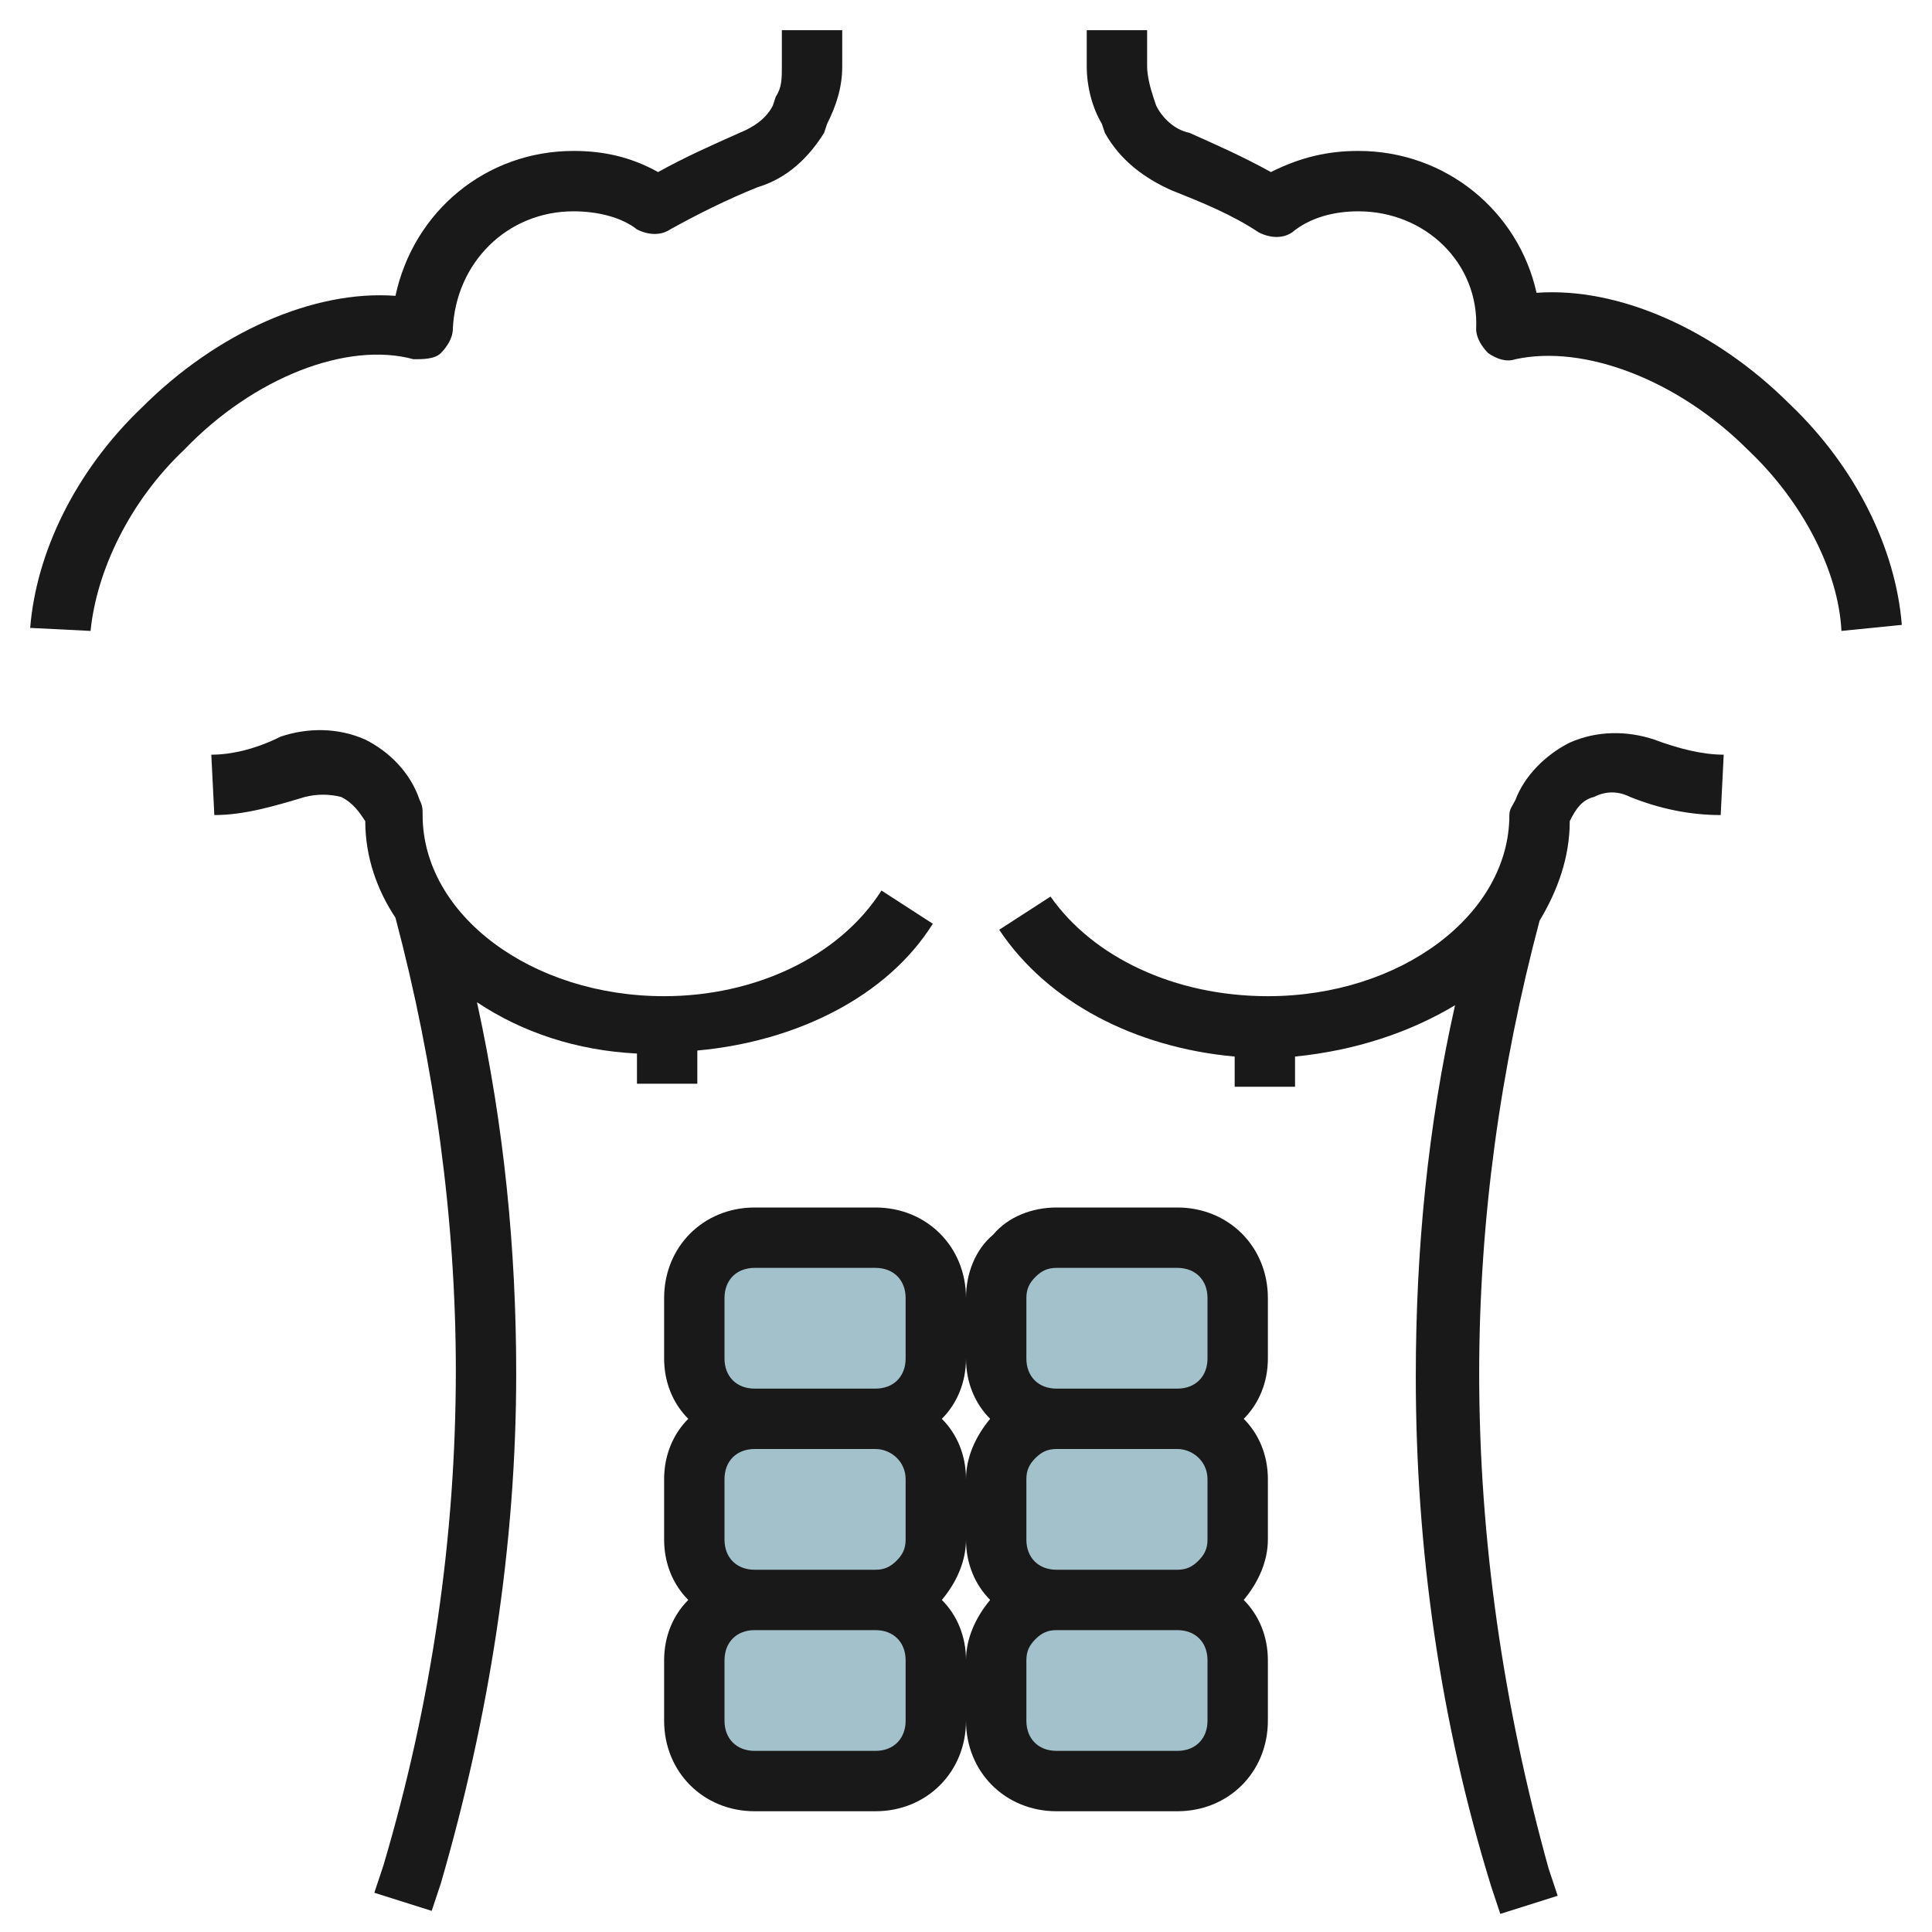
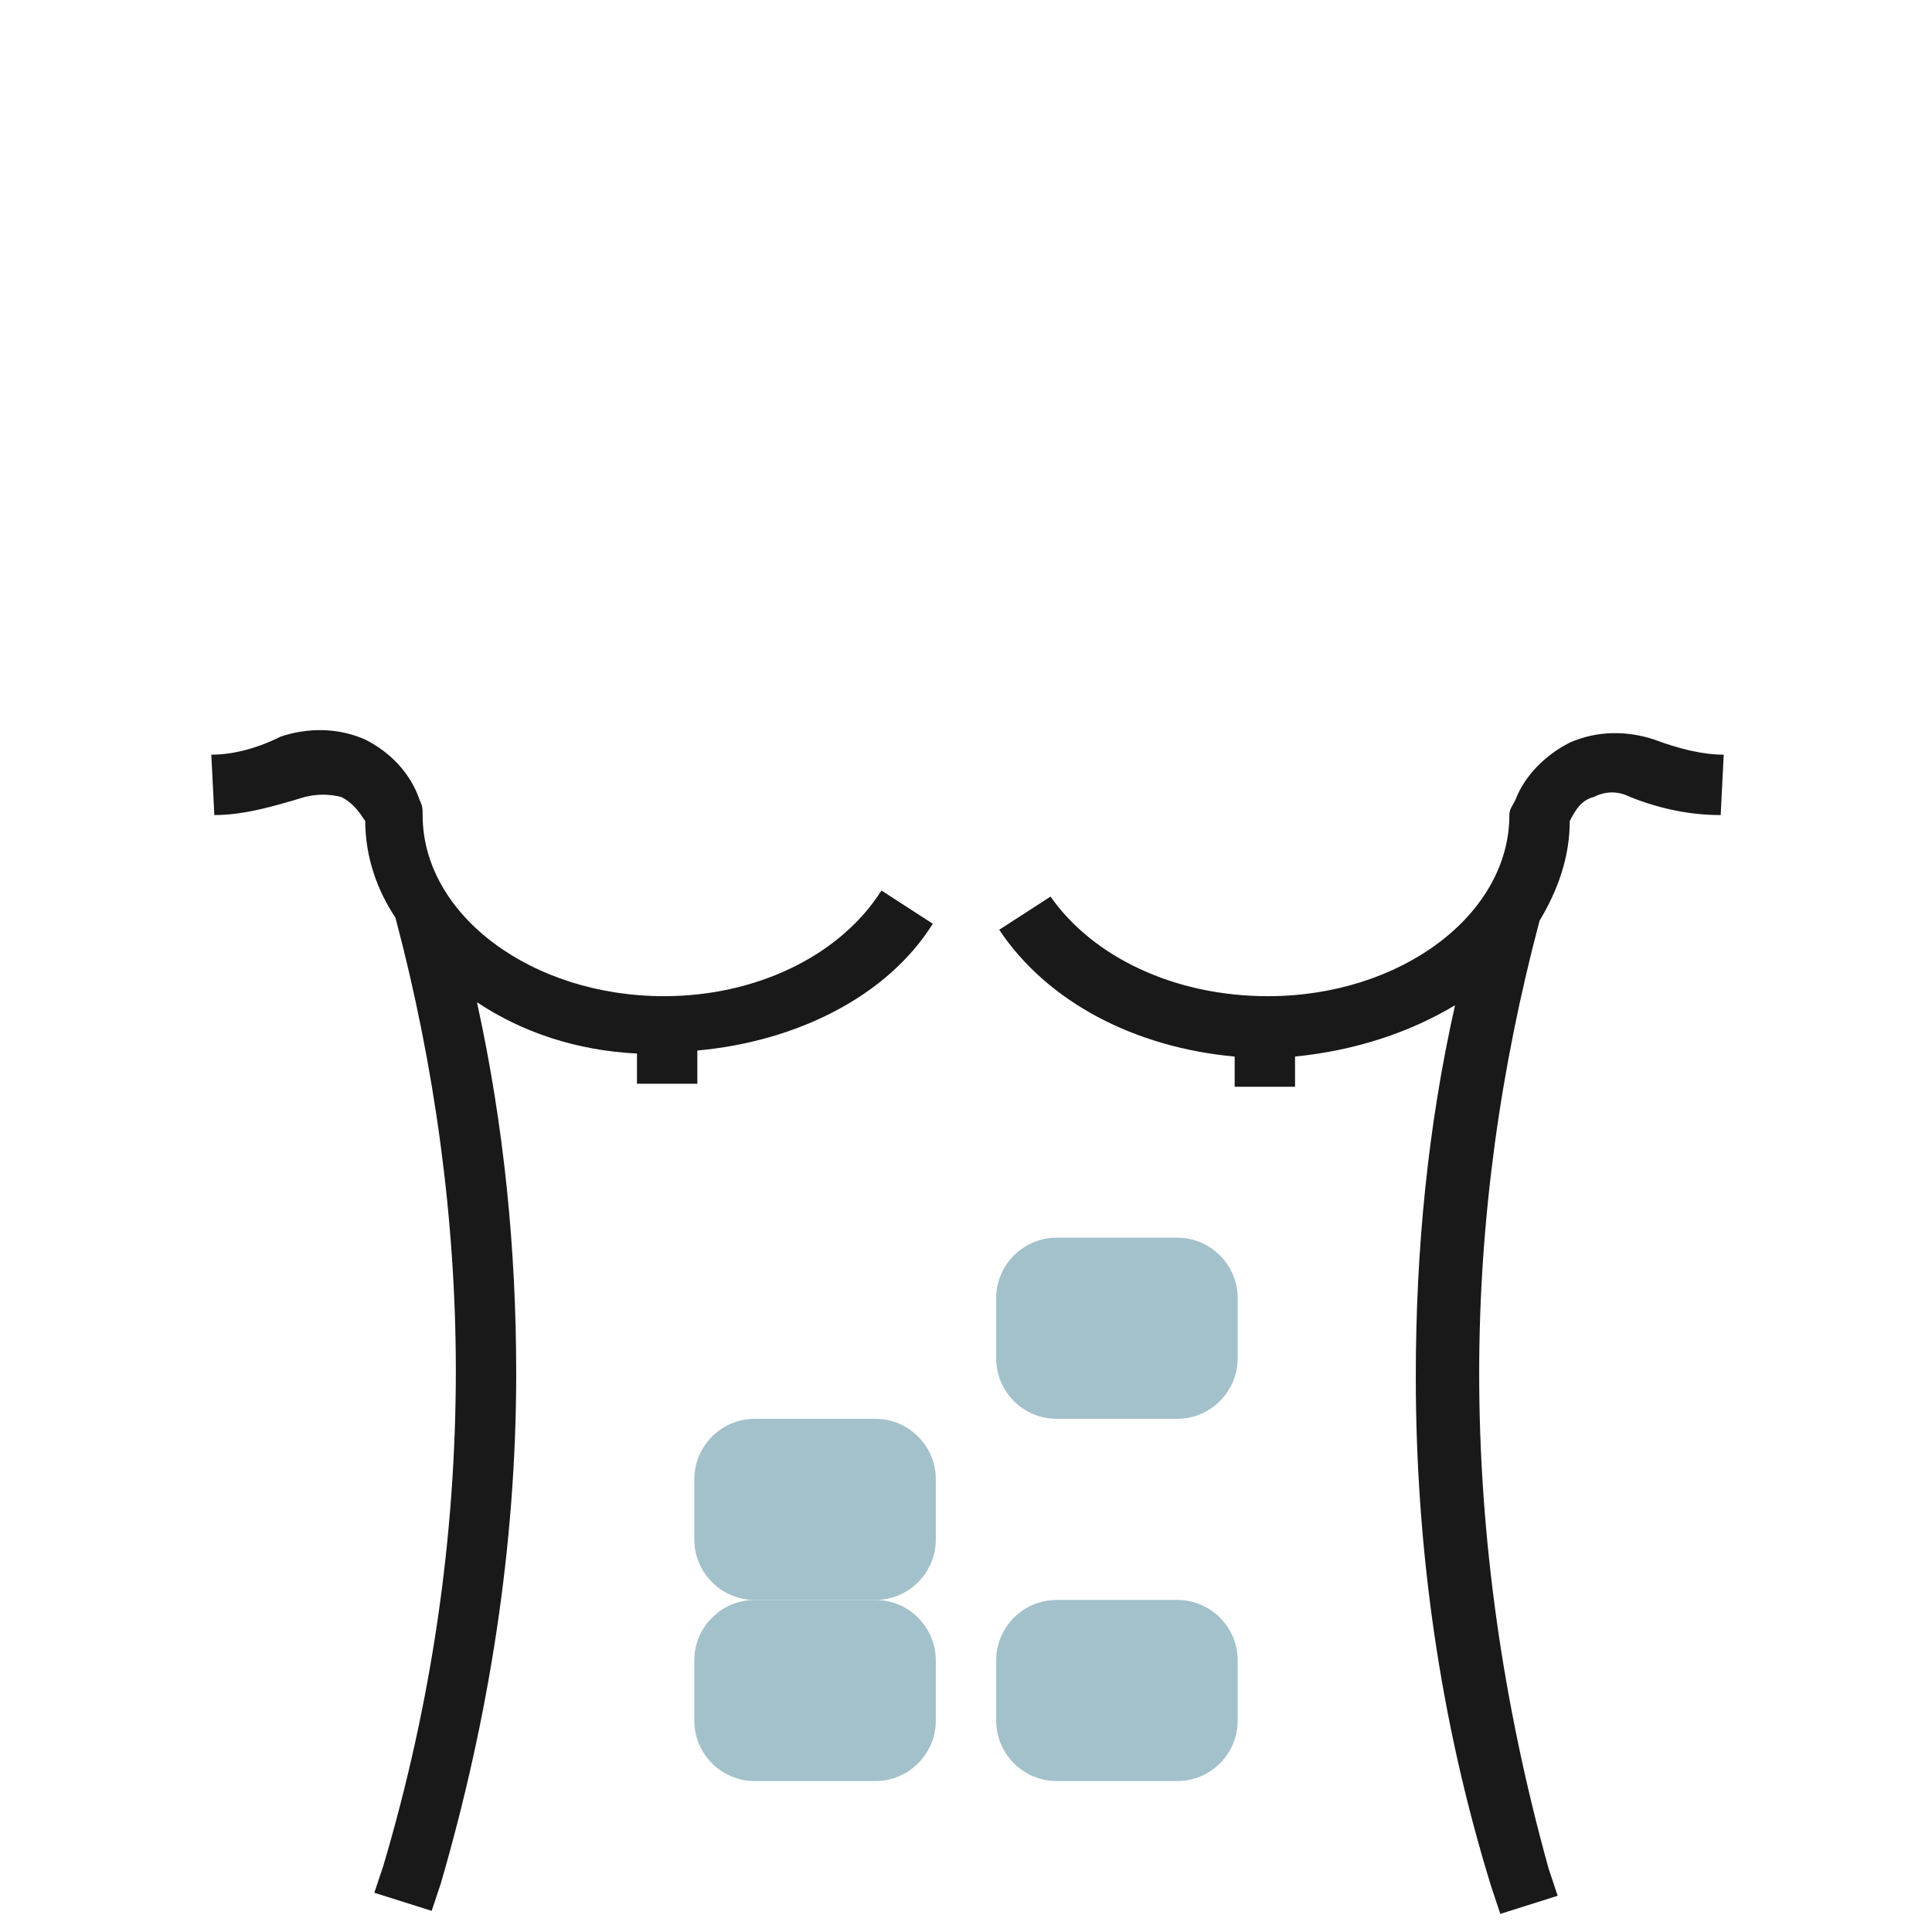
<svg xmlns="http://www.w3.org/2000/svg" id="Layer_3" enable-background="new 0 0 64 64" viewBox="0 0 64 64">
  <g>
    <g fill="#a3c1ca">
-       <path d="m29 47h-4c-1.1 0-2-.9-2-2v-2c0-1.1.9-2 2-2h4c1.1 0 2 .9 2 2v2c0 1.1-.9 2-2 2z" />
      <path d="m39 47h-4c-1.1 0-2-.9-2-2v-2c0-1.1.9-2 2-2h4c1.1 0 2 .9 2 2v2c0 1.1-.9 2-2 2z" />
      <path d="m29 53h-4c-1.1 0-2-.9-2-2v-2c0-1.1.9-2 2-2h4c1.1 0 2 .9 2 2v2c0 1.1-.9 2-2 2z" />
-       <path d="m39 53h-4c-1.1 0-2-.9-2-2v-2c0-1.1.9-2 2-2h4c1.1 0 2 .9 2 2v2c0 1.1-.9 2-2 2z" />
      <path d="m29 59h-4c-1.1 0-2-.9-2-2v-2c0-1.1.9-2 2-2h4c1.1 0 2 .9 2 2v2c0 1.1-.9 2-2 2z" />
      <path d="m39 59h-4c-1.1 0-2-.9-2-2v-2c0-1.1.9-2 2-2h4c1.1 0 2 .9 2 2v2c0 1.1-.9 2-2 2z" />
    </g>
    <path d="m22 33c-4.4 0-8-2.7-8-6 0-.2 0-.3-.1-.5-.3-.9-1-1.6-1.8-2-.9-.4-1.9-.4-2.8-.1-.8.4-1.6.6-2.3.6l.1 2c1 0 2-.3 3-.6.4-.1.8-.1 1.2 0 .4.2.6.5.8.8 0 1.2.4 2.3 1 3.2 1.3 4.9 2 10 2 15 0 5.5-.8 11-2.4 16.4l-.3.9 1.9.6.3-.9c1.6-5.5 2.5-11.2 2.5-16.9 0-4.1-.4-8.2-1.3-12.3 1.5 1 3.3 1.6 5.3 1.7v1h2v-1.1c3.3-.3 6.3-1.8 7.8-4.2l-1.7-1.1c-1.4 2.2-4.2 3.5-7.2 3.5z" fill="#191919" />
    <path d="m52 27.2c.2-.4.4-.7.8-.8.4-.2.8-.2 1.2 0 1 .4 2 .6 3 .6l.1-2c-.7 0-1.5-.2-2.3-.5-.9-.3-1.9-.3-2.8.1-.8.4-1.5 1.1-1.8 1.9-.1.2-.2.3-.2.5 0 3.3-3.6 6-8 6-3.1 0-5.8-1.3-7.2-3.3l-1.7 1.1c1.6 2.4 4.5 3.9 7.8 4.2v1h2v-1c2-.2 3.8-.8 5.3-1.7-.9 4-1.3 8.1-1.3 12.3 0 5.7.8 11.4 2.5 16.9l.3.9 1.9-.6-.3-.9c-1.5-5.4-2.3-10.9-2.3-16.4 0-5.1.7-10.1 2-15 .6-1 1-2.1 1-3.3z" fill="#191919" />
-     <path d="m32 43c0-1.7-1.3-3-3-3h-4c-1.7 0-3 1.3-3 3v2c0 .8.3 1.5.8 2-.5.5-.8 1.2-.8 2v2c0 .8.3 1.5.8 2-.5.5-.8 1.2-.8 2v2c0 1.7 1.3 3 3 3h4c1.7 0 3-1.3 3-3 0 1.7 1.3 3 3 3h4c1.7 0 3-1.3 3-3v-2c0-.8-.3-1.5-.8-2 .5-.6.8-1.3.8-2v-2c0-.8-.3-1.5-.8-2 .5-.5.8-1.2.8-2v-2c0-1.7-1.3-3-3-3h-4c-.8 0-1.6.3-2.1.9-.6.5-.9 1.3-.9 2.1zm3 5h4c.5 0 1 .4 1 1v2c0 .3-.1.5-.3.7s-.4.3-.7.3h-4c-.6 0-1-.4-1-1v-2c0-.3.1-.5.3-.7s.4-.3.7-.3zm-2.2-1c-.5.6-.8 1.3-.8 2 0-.8-.3-1.5-.8-2 .5-.5.8-1.2.8-2 0 .8.3 1.5.8 2zm-7.8 1h4c.5 0 1 .4 1 1v2c0 .3-.1.5-.3.7s-.4.3-.7.3h-4c-.6 0-1-.4-1-1v-2c0-.6.4-1 1-1zm0-6h4c.6 0 1 .4 1 1v2c0 .6-.4 1-1 1h-4c-.6 0-1-.4-1-1v-2c0-.6.4-1 1-1zm5 15c0 .6-.4 1-1 1h-4c-.6 0-1-.4-1-1v-2c0-.6.4-1 1-1h4c.6 0 1 .4 1 1zm1.2-4c.5-.6.8-1.3.8-2 0 .8.3 1.5.8 2-.5.6-.8 1.3-.8 2 0-.8-.3-1.5-.8-2zm8.8 4c0 .6-.4 1-1 1h-4c-.6 0-1-.4-1-1v-2c0-.3.1-.5.3-.7s.4-.3.7-.3h4c.6 0 1 .4 1 1zm-6-14c0-.3.1-.5.3-.7s.4-.3.7-.3h4c.6 0 1 .4 1 1v2c0 .6-.4 1-1 1h-4c-.6 0-1-.4-1-1z" fill="#191919" />
    <g>
-       <path d="m3 20.9-2-.1c.2-2.5 1.5-5.2 3.7-7.3 2.5-2.5 5.7-3.9 8.4-3.7.6-2.8 3-4.8 5.9-4.8 1 0 1.9.2 2.8.7.9-.5 1.8-.9 2.7-1.3.5-.2.9-.5 1.1-.9l.1-.3c.2-.3.2-.6.2-1v-1.2h2v1.2c0 .7-.2 1.3-.5 1.9l-.1.3c-.5.8-1.2 1.5-2.2 1.8-1 .4-2 .9-2.9 1.4-.3.2-.7.2-1.1 0-.5-.4-1.3-.6-2.1-.6-2.2 0-3.9 1.7-4 3.9 0 .3-.2.6-.4.8s-.6.2-.9.2c-2.2-.6-5.3.6-7.6 3-1.8 1.7-2.9 4-3.1 6z" fill="#191919" />
-     </g>
+       </g>
    <g>
-       <path d="m61 20.9c-.1-2-1.3-4.3-3.1-6-2.3-2.3-5.4-3.5-7.7-3-.3.1-.6 0-.9-.2-.2-.2-.4-.5-.4-.8.1-2.2-1.7-3.9-3.9-3.9-.8 0-1.6.2-2.2.7-.3.2-.7.2-1.1 0-.9-.6-1.9-1-2.9-1.4-.9-.4-1.7-1-2.2-1.9l-.1-.3c-.3-.5-.5-1.2-.5-1.9v-1.2h2v1.2c0 .3.1.7.2 1l.1.3c.2.4.6.8 1.1.9.9.4 1.8.8 2.7 1.3 1-.5 1.9-.7 2.9-.7 2.9 0 5.3 2 5.9 4.7 2.7-.2 5.9 1.2 8.4 3.7 2.2 2.1 3.5 4.8 3.7 7.3z" fill="#191919" />
-     </g>
+       </g>
  </g>
</svg>